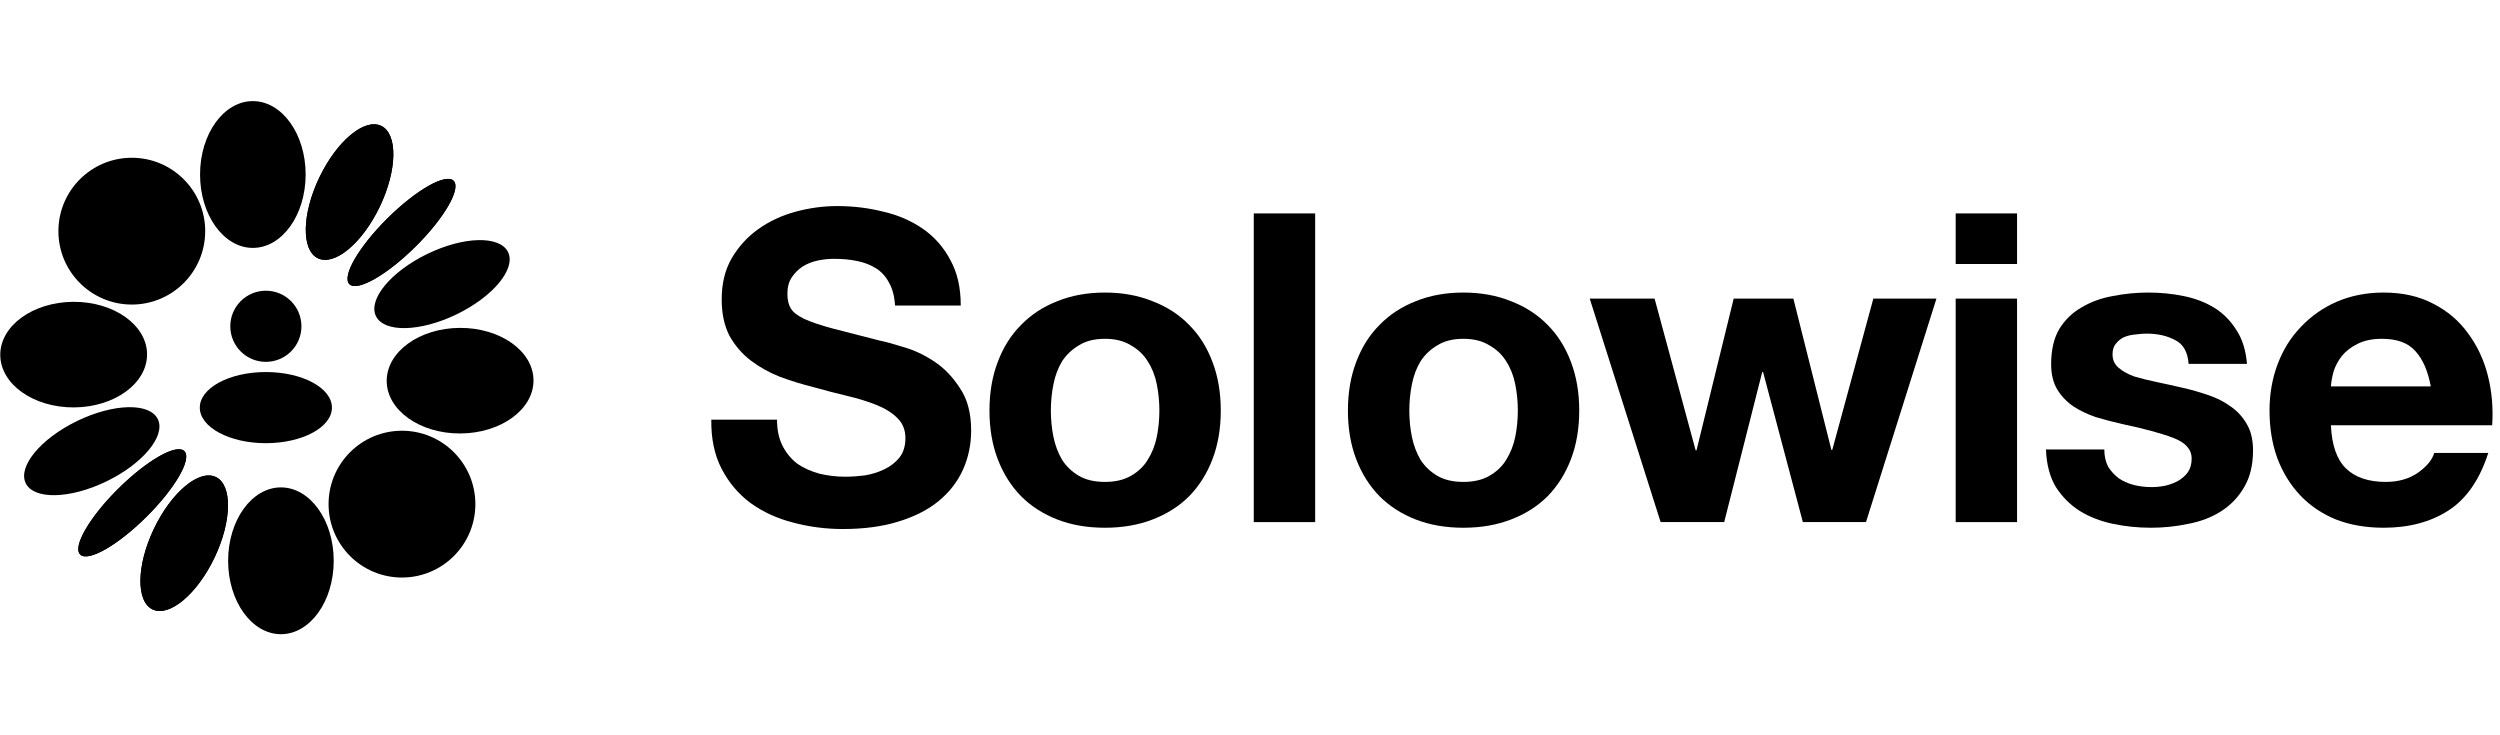
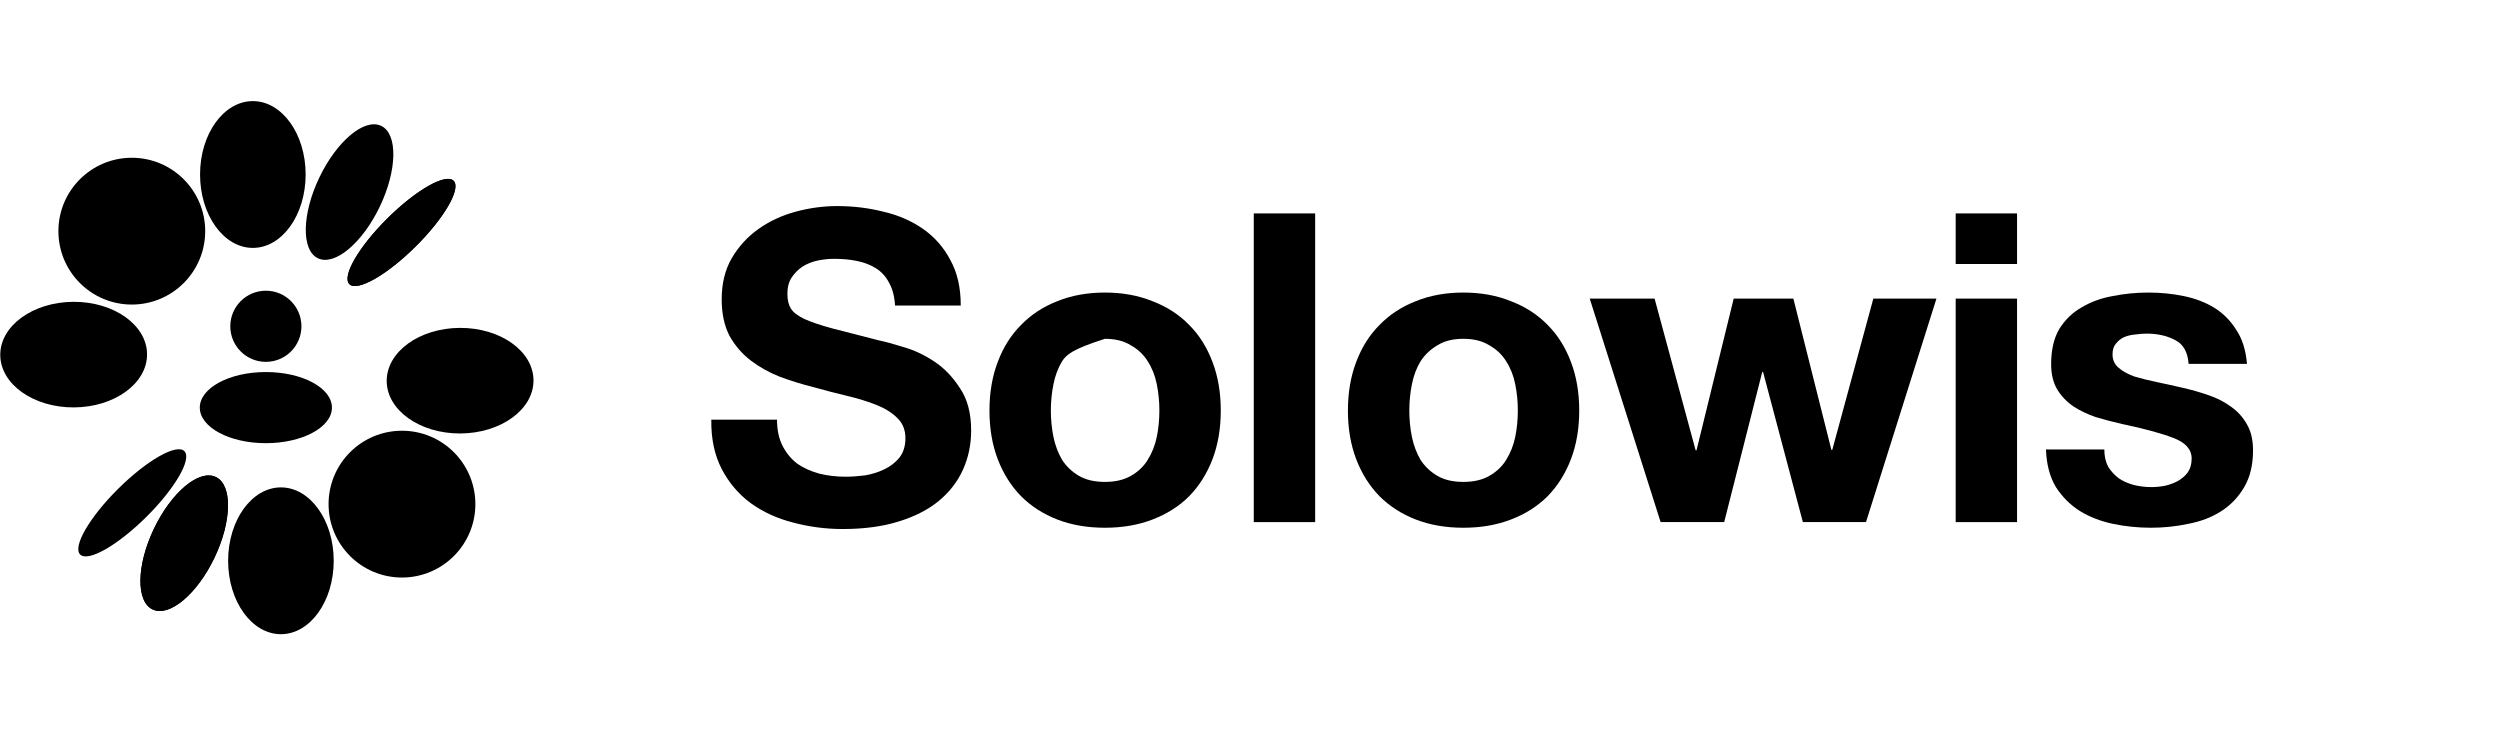
<svg xmlns="http://www.w3.org/2000/svg" width="136" height="40" viewBox="0 0 136 40" fill="none">
  <ellipse cx="14.463" cy="17.75" rx="1.935" ry="1.935" fill="black" />
  <ellipse cx="14.463" cy="22.174" rx="3.594" ry="1.935" fill="black" />
  <ellipse cx="7.17" cy="12.575" rx="3.993" ry="3.993" fill="black" />
  <ellipse cx="13.755" cy="9.493" rx="2.872" ry="3.993" fill="black" />
  <ellipse cx="1.826" cy="3.993" rx="1.826" ry="3.993" transform="matrix(0.902 0.431 -0.431 0.902 19.09 6.06)" fill="black" />
  <ellipse cx="1.083" cy="3.993" rx="1.083" ry="3.993" transform="matrix(0.704 0.71 -0.71 0.704 23.914 9.066)" fill="black" />
  <ellipse cx="21.867" cy="27.425" rx="3.993" ry="3.993" transform="rotate(-180 21.867 27.425)" fill="black" />
  <ellipse cx="15.282" cy="30.507" rx="2.872" ry="3.993" transform="rotate(-180 15.282 30.507)" fill="black" />
  <ellipse cx="1.826" cy="3.993" rx="1.826" ry="3.993" transform="matrix(-0.902 -0.431 0.431 -0.902 9.947 33.94)" fill="black" />
-   <ellipse cx="1.083" cy="3.993" rx="1.083" ry="3.993" transform="matrix(-0.704 -0.71 0.71 -0.704 5.123 30.934)" fill="black" />
-   <ellipse cx="1.826" cy="3.993" rx="1.826" ry="3.993" transform="matrix(0.902 0.431 -0.431 0.902 19.09 6.06)" fill="black" />
  <ellipse cx="1.083" cy="3.993" rx="1.083" ry="3.993" transform="matrix(0.704 0.71 -0.71 0.704 23.914 9.066)" fill="black" />
  <ellipse cx="1.826" cy="3.993" rx="1.826" ry="3.993" transform="matrix(-0.902 -0.431 0.431 -0.902 9.947 33.94)" fill="black" />
  <ellipse cx="2.872" cy="3.993" rx="2.872" ry="3.993" transform="matrix(-0.005 -1 -1 0.005 29.037 23.561)" fill="black" />
  <ellipse cx="2.872" cy="3.993" rx="2.872" ry="3.993" transform="matrix(0.005 1 1 -0.005 0 16.439)" fill="black" />
-   <ellipse cx="1.826" cy="3.993" rx="1.826" ry="3.993" transform="matrix(-0.436 -0.9 -0.9 0.436 28.435 15.358)" fill="black" />
-   <ellipse cx="1.826" cy="3.993" rx="1.826" ry="3.993" transform="matrix(0.436 0.9 0.9 -0.436 0.603 24.642)" fill="black" />
  <ellipse cx="1.083" cy="3.993" rx="1.083" ry="3.993" transform="matrix(-0.704 -0.71 0.71 -0.704 5.123 30.934)" fill="black" />
-   <path d="M132.234 21.019C132.078 20.172 131.795 19.529 131.388 19.09C130.996 18.651 130.392 18.431 129.577 18.431C129.044 18.431 128.597 18.526 128.236 18.714C127.891 18.886 127.609 19.106 127.39 19.372C127.186 19.639 127.037 19.921 126.943 20.219C126.864 20.517 126.817 20.783 126.802 21.019H132.234ZM126.802 23.135C126.849 24.217 127.123 25.001 127.625 25.487C128.126 25.973 128.848 26.216 129.788 26.216C130.463 26.216 131.043 26.052 131.529 25.722C132.015 25.377 132.313 25.017 132.422 24.64H135.362C134.892 26.099 134.171 27.141 133.199 27.768C132.226 28.396 131.051 28.709 129.671 28.709C128.714 28.709 127.852 28.56 127.084 28.262C126.315 27.949 125.665 27.51 125.132 26.945C124.599 26.381 124.183 25.707 123.885 24.923C123.603 24.139 123.462 23.276 123.462 22.336C123.462 21.426 123.611 20.58 123.909 19.796C124.207 19.012 124.63 18.337 125.179 17.773C125.728 17.193 126.378 16.738 127.131 16.409C127.899 16.08 128.746 15.915 129.671 15.915C130.706 15.915 131.607 16.119 132.375 16.526C133.144 16.919 133.771 17.452 134.257 18.126C134.759 18.8 135.119 19.568 135.339 20.431C135.558 21.293 135.637 22.195 135.574 23.135H126.802Z" fill="black" />
  <path d="M114.475 24.452C114.475 24.813 114.545 25.127 114.686 25.393C114.843 25.644 115.039 25.855 115.274 26.028C115.51 26.185 115.776 26.302 116.074 26.381C116.388 26.459 116.709 26.498 117.038 26.498C117.274 26.498 117.517 26.475 117.767 26.428C118.034 26.365 118.269 26.279 118.473 26.169C118.692 26.044 118.873 25.887 119.014 25.699C119.155 25.495 119.226 25.244 119.226 24.946C119.226 24.444 118.888 24.068 118.214 23.817C117.556 23.566 116.631 23.316 115.439 23.065C114.953 22.955 114.475 22.829 114.004 22.688C113.55 22.532 113.142 22.336 112.781 22.1C112.421 21.85 112.131 21.544 111.911 21.183C111.692 20.807 111.582 20.352 111.582 19.819C111.582 19.035 111.731 18.392 112.029 17.891C112.342 17.389 112.75 16.997 113.252 16.715C113.754 16.417 114.318 16.213 114.945 16.103C115.572 15.978 116.215 15.915 116.874 15.915C117.532 15.915 118.167 15.978 118.779 16.103C119.406 16.229 119.962 16.44 120.449 16.738C120.935 17.036 121.334 17.436 121.648 17.938C121.977 18.424 122.173 19.043 122.236 19.796H119.061C119.014 19.153 118.771 18.722 118.332 18.502C117.893 18.267 117.375 18.149 116.78 18.149C116.591 18.149 116.388 18.165 116.168 18.196C115.949 18.212 115.745 18.259 115.557 18.337C115.384 18.416 115.235 18.533 115.11 18.69C114.984 18.831 114.922 19.027 114.922 19.278C114.922 19.576 115.031 19.819 115.251 20.007C115.47 20.195 115.753 20.352 116.098 20.478C116.458 20.587 116.866 20.689 117.321 20.783C117.775 20.878 118.238 20.979 118.708 21.089C119.194 21.199 119.665 21.332 120.119 21.489C120.59 21.646 121.005 21.857 121.366 22.124C121.726 22.375 122.016 22.696 122.236 23.088C122.455 23.465 122.565 23.935 122.565 24.499C122.565 25.299 122.401 25.973 122.071 26.522C121.758 27.055 121.342 27.486 120.825 27.815C120.307 28.145 119.712 28.372 119.037 28.497C118.379 28.639 117.705 28.709 117.015 28.709C116.309 28.709 115.619 28.639 114.945 28.497C114.271 28.356 113.667 28.121 113.134 27.792C112.617 27.463 112.186 27.032 111.841 26.498C111.511 25.95 111.331 25.268 111.3 24.452H114.475Z" fill="black" />
  <path d="M109.728 14.362H106.389V11.61H109.728V14.362ZM106.389 16.244H109.728V28.403H106.389V16.244Z" fill="black" />
  <path d="M101.51 28.402H98.076L95.912 20.241H95.865L93.796 28.402H90.338L86.481 16.243H90.009L92.243 24.498H92.29L94.313 16.243H97.559L99.628 24.475H99.675L101.91 16.243H105.343L101.51 28.402Z" fill="black" />
  <path d="M76.667 22.336C76.667 22.822 76.714 23.3 76.808 23.77C76.902 24.225 77.059 24.64 77.278 25.017C77.513 25.377 77.819 25.667 78.195 25.887C78.572 26.106 79.042 26.216 79.607 26.216C80.171 26.216 80.641 26.106 81.018 25.887C81.41 25.667 81.715 25.377 81.935 25.017C82.17 24.64 82.335 24.225 82.429 23.77C82.523 23.3 82.57 22.822 82.57 22.336C82.57 21.85 82.523 21.371 82.429 20.901C82.335 20.431 82.17 20.015 81.935 19.654C81.715 19.294 81.41 19.004 81.018 18.784C80.641 18.549 80.171 18.431 79.607 18.431C79.042 18.431 78.572 18.549 78.195 18.784C77.819 19.004 77.513 19.294 77.278 19.654C77.059 20.015 76.902 20.431 76.808 20.901C76.714 21.371 76.667 21.85 76.667 22.336ZM73.327 22.336C73.327 21.363 73.476 20.485 73.774 19.701C74.072 18.902 74.495 18.228 75.044 17.679C75.593 17.114 76.251 16.683 77.02 16.385C77.788 16.072 78.65 15.915 79.607 15.915C80.563 15.915 81.425 16.072 82.194 16.385C82.978 16.683 83.644 17.114 84.193 17.679C84.742 18.228 85.165 18.902 85.463 19.701C85.761 20.485 85.91 21.363 85.91 22.336C85.91 23.308 85.761 24.186 85.463 24.97C85.165 25.754 84.742 26.428 84.193 26.992C83.644 27.541 82.978 27.964 82.194 28.262C81.425 28.56 80.563 28.709 79.607 28.709C78.65 28.709 77.788 28.56 77.02 28.262C76.251 27.964 75.593 27.541 75.044 26.992C74.495 26.428 74.072 25.754 73.774 24.97C73.476 24.186 73.327 23.308 73.327 22.336Z" fill="black" />
  <path d="M68.205 11.61H71.545V28.403H68.205V11.61Z" fill="black" />
-   <path d="M57.167 22.336C57.167 22.822 57.214 23.3 57.308 23.77C57.402 24.225 57.559 24.64 57.778 25.017C58.013 25.377 58.319 25.667 58.696 25.887C59.072 26.106 59.542 26.216 60.107 26.216C60.671 26.216 61.141 26.106 61.518 25.887C61.91 25.667 62.215 25.377 62.435 25.017C62.67 24.64 62.835 24.225 62.929 23.77C63.023 23.3 63.07 22.822 63.07 22.336C63.07 21.85 63.023 21.371 62.929 20.901C62.835 20.431 62.67 20.015 62.435 19.654C62.215 19.294 61.91 19.004 61.518 18.784C61.141 18.549 60.671 18.431 60.107 18.431C59.542 18.431 59.072 18.549 58.696 18.784C58.319 19.004 58.013 19.294 57.778 19.654C57.559 20.015 57.402 20.431 57.308 20.901C57.214 21.371 57.167 21.85 57.167 22.336ZM53.827 22.336C53.827 21.363 53.976 20.485 54.274 19.701C54.572 18.902 54.995 18.228 55.544 17.679C56.093 17.114 56.751 16.683 57.52 16.385C58.288 16.072 59.15 15.915 60.107 15.915C61.063 15.915 61.925 16.072 62.694 16.385C63.478 16.683 64.144 17.114 64.693 17.679C65.242 18.228 65.665 18.902 65.963 19.701C66.261 20.485 66.41 21.363 66.41 22.336C66.41 23.308 66.261 24.186 65.963 24.97C65.665 25.754 65.242 26.428 64.693 26.992C64.144 27.541 63.478 27.964 62.694 28.262C61.925 28.56 61.063 28.709 60.107 28.709C59.15 28.709 58.288 28.56 57.52 28.262C56.751 27.964 56.093 27.541 55.544 26.992C54.995 26.428 54.572 25.754 54.274 24.97C53.976 24.186 53.827 23.308 53.827 22.336Z" fill="black" />
+   <path d="M57.167 22.336C57.167 22.822 57.214 23.3 57.308 23.77C57.402 24.225 57.559 24.64 57.778 25.017C58.013 25.377 58.319 25.667 58.696 25.887C59.072 26.106 59.542 26.216 60.107 26.216C60.671 26.216 61.141 26.106 61.518 25.887C61.91 25.667 62.215 25.377 62.435 25.017C62.67 24.64 62.835 24.225 62.929 23.77C63.023 23.3 63.07 22.822 63.07 22.336C63.07 21.85 63.023 21.371 62.929 20.901C62.835 20.431 62.67 20.015 62.435 19.654C62.215 19.294 61.91 19.004 61.518 18.784C61.141 18.549 60.671 18.431 60.107 18.431C58.319 19.004 58.013 19.294 57.778 19.654C57.559 20.015 57.402 20.431 57.308 20.901C57.214 21.371 57.167 21.85 57.167 22.336ZM53.827 22.336C53.827 21.363 53.976 20.485 54.274 19.701C54.572 18.902 54.995 18.228 55.544 17.679C56.093 17.114 56.751 16.683 57.52 16.385C58.288 16.072 59.15 15.915 60.107 15.915C61.063 15.915 61.925 16.072 62.694 16.385C63.478 16.683 64.144 17.114 64.693 17.679C65.242 18.228 65.665 18.902 65.963 19.701C66.261 20.485 66.41 21.363 66.41 22.336C66.41 23.308 66.261 24.186 65.963 24.97C65.665 25.754 65.242 26.428 64.693 26.992C64.144 27.541 63.478 27.964 62.694 28.262C61.925 28.56 61.063 28.709 60.107 28.709C59.15 28.709 58.288 28.56 57.52 28.262C56.751 27.964 56.093 27.541 55.544 26.992C54.995 26.428 54.572 25.754 54.274 24.97C53.976 24.186 53.827 23.308 53.827 22.336Z" fill="black" />
  <path d="M42.27 22.829C42.27 23.393 42.372 23.871 42.576 24.263C42.78 24.655 43.046 24.977 43.375 25.227C43.72 25.463 44.12 25.643 44.575 25.768C45.03 25.878 45.5 25.933 45.986 25.933C46.315 25.933 46.668 25.91 47.044 25.863C47.421 25.8 47.773 25.69 48.103 25.533C48.432 25.377 48.706 25.165 48.926 24.898C49.145 24.616 49.255 24.263 49.255 23.84C49.255 23.385 49.106 23.017 48.808 22.735C48.526 22.452 48.15 22.217 47.679 22.029C47.209 21.841 46.676 21.676 46.08 21.535C45.484 21.394 44.881 21.237 44.269 21.065C43.642 20.908 43.031 20.72 42.435 20.5C41.839 20.265 41.306 19.967 40.835 19.607C40.365 19.246 39.981 18.799 39.683 18.266C39.401 17.717 39.26 17.059 39.26 16.291C39.26 15.428 39.44 14.683 39.801 14.056C40.177 13.413 40.663 12.88 41.259 12.457C41.855 12.034 42.529 11.72 43.281 11.516C44.034 11.312 44.786 11.21 45.539 11.21C46.417 11.21 47.256 11.312 48.056 11.516C48.871 11.704 49.592 12.018 50.219 12.457C50.846 12.896 51.34 13.46 51.701 14.15C52.077 14.825 52.265 15.648 52.265 16.62H48.691C48.659 16.118 48.55 15.703 48.361 15.373C48.189 15.044 47.954 14.785 47.656 14.597C47.358 14.409 47.013 14.276 46.621 14.197C46.245 14.119 45.829 14.08 45.374 14.08C45.077 14.08 44.779 14.111 44.481 14.174C44.183 14.236 43.908 14.346 43.658 14.503C43.422 14.66 43.227 14.856 43.07 15.091C42.913 15.326 42.834 15.624 42.834 15.985C42.834 16.314 42.897 16.581 43.023 16.784C43.148 16.988 43.391 17.176 43.752 17.349C44.128 17.521 44.638 17.694 45.28 17.866C45.939 18.039 46.794 18.258 47.844 18.525C48.157 18.587 48.589 18.705 49.138 18.878C49.702 19.034 50.258 19.293 50.807 19.654C51.356 20.014 51.826 20.5 52.218 21.112C52.626 21.708 52.83 22.476 52.83 23.417C52.83 24.185 52.681 24.898 52.383 25.557C52.085 26.215 51.638 26.788 51.042 27.274C50.462 27.744 49.733 28.112 48.855 28.379C47.993 28.645 46.989 28.779 45.845 28.779C44.92 28.779 44.018 28.661 43.14 28.426C42.278 28.206 41.51 27.854 40.835 27.368C40.177 26.882 39.652 26.262 39.26 25.51C38.868 24.757 38.68 23.863 38.695 22.829H42.27Z" fill="black" />
</svg>